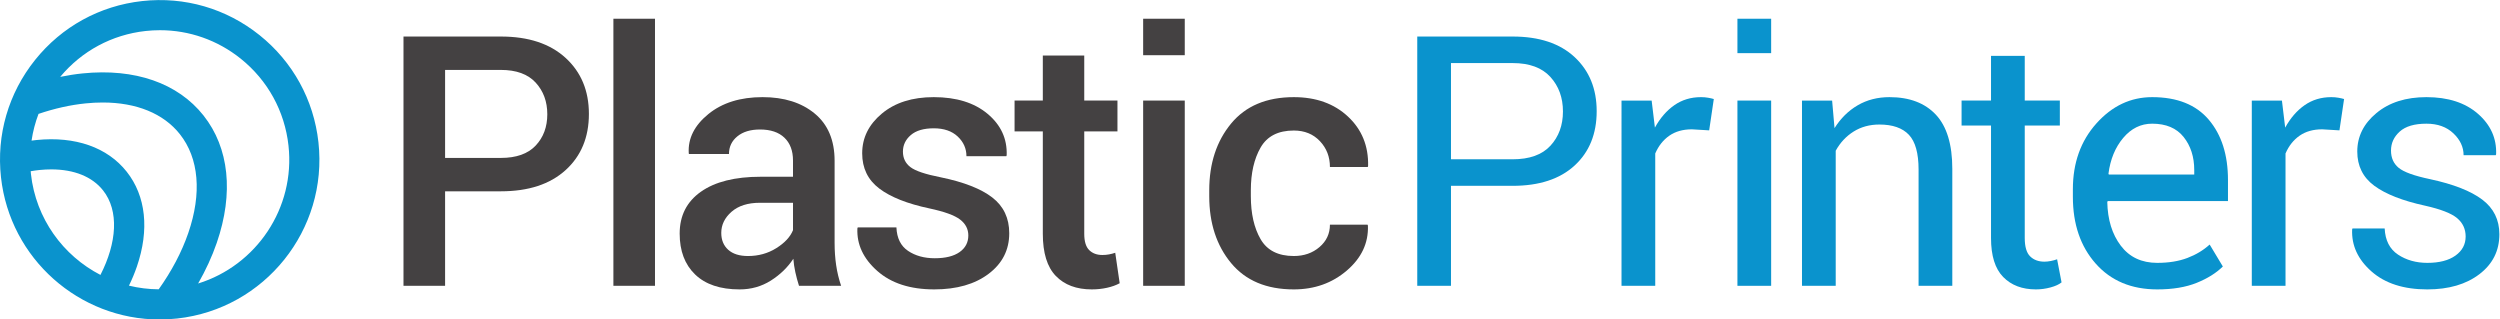
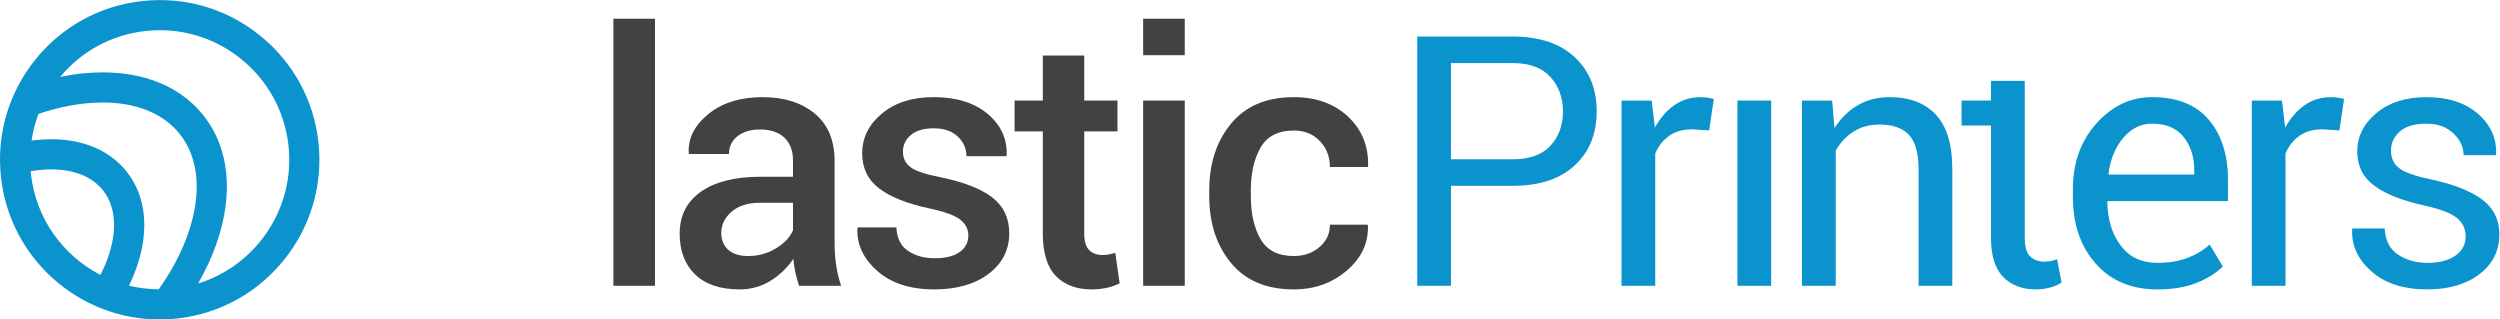
<svg xmlns="http://www.w3.org/2000/svg" xmlns:ns1="http://sodipodi.sourceforge.net/DTD/sodipodi-0.dtd" xmlns:ns2="http://www.inkscape.org/namespaces/inkscape" version="1.1" id="svg2" width="857" height="109.52" viewBox="0 0 857 109.52" ns1:docname="logo-color.eps">
  <defs id="defs6" />
  <ns1:namedview id="namedview4" pagecolor="#ffffff" bordercolor="#000000" borderopacity="0.25" ns2:showpageshadow="2" ns2:pageopacity="0.0" ns2:pagecheckerboard="0" ns2:deskcolor="#d1d1d1" />
  <g id="g8" ns2:groupmode="layer" ns2:label="ink_ext_XXXXXX" transform="matrix(1.333,0,0,-1.333,0,109.52)">
    <g id="g10" transform="scale(0.1)">
-       <path d="M 1288.14,727.648 H 1037.63 V 86.609 h 106.98 V 329.641 h 143.53 c 70.74,0 126.14,18.117 166.2,54.367 40.06,36.242 60.1,84.461 60.1,144.633 0,59.589 -20.04,107.648 -60.1,144.199 -40.06,36.539 -95.46,54.808 -166.2,54.808 m 89.38,-280.449 c -19.97,-21.14 -49.76,-31.711 -89.38,-31.711 h -143.53 v 226.301 h 143.53 c 39.62,0 69.41,-10.859 89.38,-32.578 19.95,-21.723 29.94,-48.863 29.94,-81.453 0,-32.578 -9.99,-59.438 -29.94,-80.559" style="fill:#444142;fill-opacity:1;fill-rule:nonzero;stroke:none" id="path12" />
      <path d="m 1577.43,86.613 h 106.99 V 773.434 H 1577.43 V 86.613" style="fill:#444142;fill-opacity:1;fill-rule:nonzero;stroke:none" id="path14" />
      <path d="m 2146.3,196.234 v 211.774 c 0,52.84 -17.02,93.34 -51.06,121.519 -34.06,28.18 -78.82,42.27 -134.29,42.27 -57.23,0 -103.68,-14.539 -139.34,-43.59 -35.67,-29.062 -52.48,-62.383 -50.42,-99.941 l 0.45,-2.641 h 103.02 c 0,18.48 7.19,33.602 21.57,45.34 14.38,11.73 33.75,17.621 58.12,17.621 27.3,0 48.28,-7.051 62.96,-21.141 14.67,-14.09 22.01,-33.609 22.01,-58.558 v -41.821 h -83.22 c -66.03,0 -117.25,-12.851 -153.65,-38.531 -36.39,-25.68 -54.59,-61.57 -54.59,-107.64 0,-44.618 13.27,-79.7 39.85,-105.227 26.56,-25.531 64.64,-38.301 114.24,-38.301 29.65,0 56.43,7.551 80.36,22.668 23.91,15.121 43.21,33.82 57.89,56.133 0.88,-11.441 2.56,-22.891 5.06,-34.332 2.49,-11.449 5.65,-23.199 9.47,-35.23 h 108.31 c -5.88,17.32 -10.13,34.999 -12.77,53.062 -2.64,18.047 -3.97,36.898 -3.97,56.566 m -106.98,33.461 c -7.04,-17.32 -21.35,-32.73 -42.93,-46.23 -21.57,-13.5 -45.86,-20.25 -72.86,-20.25 -22.02,0 -38.96,5.351 -50.86,16.07 -11.88,10.711 -17.83,25.16 -17.83,43.371 0,20.828 8.81,38.961 26.42,54.371 17.61,15.411 41.97,23.118 73.09,23.118 h 84.97 v -70.45" style="fill:#444142;fill-opacity:1;fill-rule:nonzero;stroke:none" id="path16" />
      <path d="m 2552.05,313.57 c -28.91,22.461 -73.3,39.84 -133.18,52.168 -39.04,7.633 -64.94,16.364 -77.7,26.203 -12.78,9.829 -19.16,23.11 -19.16,39.84 0,16.739 6.75,30.891 20.25,42.489 13.5,11.589 33.16,17.39 59,17.39 26.12,0 46.67,-7.051 61.64,-21.129 14.97,-14.09 22.45,-30.972 22.45,-50.633 h 102.58 l 0.88,2.641 c 1.47,42.27 -14.89,77.699 -49.09,106.32 -34.19,28.621 -80.35,42.93 -138.46,42.93 -55.18,0 -99.65,-14.078 -133.4,-42.269 -33.76,-28.168 -50.63,-62.231 -50.63,-102.141 0,-38.16 14.59,-68.32 43.8,-90.481 29.2,-22.16 72.27,-39.25 129.22,-51.289 38.45,-8.218 64.72,-17.757 78.81,-28.621 14.09,-10.847 21.13,-24.5 21.13,-40.937 0,-17.91 -7.48,-32.141 -22.45,-42.711 -14.97,-10.559 -36.26,-15.852 -63.84,-15.852 -27.01,0 -49.9,6.313 -68.69,18.934 -18.78,12.617 -28.76,32.726 -29.93,60.316 h -99.5 l -0.88,-2.636 c -1.77,-41.102 15.25,-77.493 51.07,-109.192 35.81,-31.699 84.67,-47.539 146.61,-47.539 57.82,0 104.41,13.348 139.79,40.059 35.36,26.699 53.04,61.492 53.04,104.34 0,38.742 -14.45,69.339 -43.36,91.8" style="fill:#444142;fill-opacity:1;fill-rule:nonzero;stroke:none" id="path18" />
      <path d="m 2852.13,167.398 c -5.57,-1.039 -11.3,-1.539 -17.16,-1.539 -14.1,0 -25.4,4.18 -33.9,12.539 -8.53,8.372 -12.77,22.391 -12.77,42.051 v 263.289 h 85.4 v 79.25 h -85.4 V 678.781 H 2681.75 V 562.988 h -72.65 v -79.25 h 72.65 V 220.449 c 0,-49.308 11.15,-85.48 33.46,-108.519 22.31,-23.051 53.12,-34.559 92.46,-34.559 13.49,0 26.56,1.391 39.18,4.168 12.62,2.801 23.47,6.68 32.58,11.672 l -11.45,78.371 c -5,-1.762 -10.27,-3.16 -15.85,-4.184" style="fill:#444142;fill-opacity:1;fill-rule:nonzero;stroke:none" id="path20" />
      <path d="m 2939.78,86.613 h 106.99 V 562.992 H 2939.78 V 86.613" style="fill:#444142;fill-opacity:1;fill-rule:nonzero;stroke:none" id="path22" />
      <path d="m 2939.78,679.652 h 106.99 v 93.782 h -106.99 v -93.782" style="fill:#444142;fill-opacity:1;fill-rule:nonzero;stroke:none" id="path24" />
      <path d="m 3241.82,442.188 c 16.74,29.171 45.2,43.75 85.41,43.75 27.58,0 49.96,-9.098 67.13,-27.301 17.17,-18.199 25.75,-40.36 25.75,-66.481 h 97.29 l 0.88,2.641 c 1.17,51.359 -16.07,93.711 -51.72,127.019 -35.66,33.301 -82.1,49.973 -139.33,49.973 -70.15,0 -123.93,-22.672 -161.35,-68.019 -37.4,-45.352 -56.12,-102.512 -56.12,-171.493 v -15.41 c 0,-69.269 18.72,-126.508 56.12,-171.699 37.42,-45.211 91.2,-67.801 161.35,-67.801 53.11,0 98.53,16.133 136.24,48.422 37.72,32.289 55.84,70.738 54.37,115.359 l -0.88,2.641 h -96.85 c 0,-23.062 -8.96,-42.262 -26.85,-57.582 -17.91,-15.328 -39.92,-22.988 -66.03,-22.988 -40.21,0 -68.67,14.429 -85.41,43.308 -16.72,28.871 -25.09,65.723 -25.09,110.571 v 15.39 c 0,43.961 8.37,80.532 25.09,109.7" style="fill:#444142;fill-opacity:1;fill-rule:nonzero;stroke:none" id="path26" />
      <path d="M 3889.91,727.648 H 3644.68 V 86.609 h 86.73 V 343.719 h 158.5 c 68.38,0 121.52,17.398 159.38,52.179 37.87,34.782 56.8,81.372 56.8,139.79 0,57.523 -18.93,103.91 -56.8,139.132 -37.86,35.219 -91,52.828 -159.38,52.828 m 97.3,-280.738 c -21.43,-23.293 -53.86,-34.941 -97.3,-34.941 h -158.5 v 247.429 h 158.5 c 43.14,0 75.5,-11.859 97.08,-35.597 21.58,-23.731 32.36,-53.332 32.36,-88.774 0,-35.457 -10.71,-64.816 -32.14,-88.117" style="fill:#0a93cd;fill-opacity:1;fill-rule:nonzero;stroke:none" id="path28" />
      <path d="m 4374.24,571.793 c -25.83,0 -48.65,-6.898 -68.46,-20.699 -19.81,-13.789 -36.47,-33.02 -49.97,-57.68 l -8.36,69.57 h -77.49 V 86.613 h 86.73 V 426.941 c 8.52,19.661 20.62,34.922 36.32,45.793 15.7,10.848 35.01,16.289 57.9,16.289 l 44.46,-2.648 11.9,80.566 c -3.83,1.172 -8.66,2.282 -14.54,3.301 -5.87,1.031 -12.03,1.551 -18.49,1.551" style="fill:#0a93cd;fill-opacity:1;fill-rule:nonzero;stroke:none" id="path30" />
      <path d="m 4468.05,86.613 h 86.73 V 562.992 h -86.73 V 86.613" style="fill:#0a93cd;fill-opacity:1;fill-rule:nonzero;stroke:none" id="path32" />
-       <path d="m 4468.05,684.941 h 86.73 v 88.493 h -86.73 v -88.493" style="fill:#0a93cd;fill-opacity:1;fill-rule:nonzero;stroke:none" id="path34" />
      <path d="m 4859.05,571.793 c -30.53,0 -57.75,-6.98 -81.67,-20.91 -23.93,-13.949 -43.81,-33.539 -59.65,-58.781 l -6.17,70.882 h -77.49 V 86.613 h 86.73 V 433.984 c 11.45,20.829 26.79,37.27 46.01,49.309 19.22,12.039 41.31,18.059 66.26,18.059 34.05,0 59.36,-8.809 75.95,-26.418 16.58,-17.61 24.87,-47.411 24.87,-89.379 V 86.613 h 86.74 V 387.313 c 0,62.812 -14.09,109.261 -42.26,139.351 -28.19,30.078 -67.96,45.129 -119.32,45.129" style="fill:#0a93cd;fill-opacity:1;fill-rule:nonzero;stroke:none" id="path36" />
-       <path d="m 5274.07,150.449 c -6.02,-1.168 -11.52,-1.769 -16.51,-1.769 -15.27,0 -27.52,4.558 -36.76,13.652 -9.25,9.098 -13.87,24.809 -13.87,47.117 v 289.262 h 90.26 v 64.277 h -90.26 v 114.903 h -86.74 V 562.988 h -75.72 v -64.277 h 75.72 V 209.449 c 0,-45.5 10.42,-78.89 31.26,-100.16 20.84,-21.289 48.87,-31.918 84.09,-31.918 12.62,0 25.17,1.688 37.65,5.059 12.47,3.371 21.93,7.699 28.39,12.98 l -11.45,59.442 c -4.69,-1.762 -10.05,-3.231 -16.06,-4.403" style="fill:#0a93cd;fill-opacity:1;fill-rule:nonzero;stroke:none" id="path38" />
+       <path d="m 5274.07,150.449 c -6.02,-1.168 -11.52,-1.769 -16.51,-1.769 -15.27,0 -27.52,4.558 -36.76,13.652 -9.25,9.098 -13.87,24.809 -13.87,47.117 v 289.262 h 90.26 h -90.26 v 114.903 h -86.74 V 562.988 h -75.72 v -64.277 h 75.72 V 209.449 c 0,-45.5 10.42,-78.89 31.26,-100.16 20.84,-21.289 48.87,-31.918 84.09,-31.918 12.62,0 25.17,1.688 37.65,5.059 12.47,3.371 21.93,7.699 28.39,12.98 l -11.45,59.442 c -4.69,-1.762 -10.05,-3.231 -16.06,-4.403" style="fill:#0a93cd;fill-opacity:1;fill-rule:nonzero;stroke:none" id="path38" />
      <path d="m 5534.54,571.793 c -55.19,0 -102.95,-22.531 -143.31,-67.59 -40.36,-45.058 -60.53,-101.48 -60.53,-169.281 v -19.367 c 0,-70.442 19.59,-127.75 58.77,-171.93 39.18,-44.184 91.94,-66.262 158.27,-66.262 39.63,0 73.38,5.609 101.27,16.84 27.88,11.231 50.33,25.25 67.36,42.09 l -33.9,56.422 c -16.15,-14.684 -35.3,-26.192 -57.46,-34.563 -22.16,-8.359 -47.92,-12.55 -77.27,-12.55 -40.21,0 -71.47,14.711 -93.77,44.121 -22.31,29.422 -33.9,66.961 -34.78,112.621 l 1.32,2.199 h 309.07 v 54.148 c 0,64.571 -16.44,116.243 -49.31,154.981 -32.88,38.742 -81.45,58.121 -145.73,58.121 m 108.31,-199 h -219.7 l -0.89,2.18 c 4.7,36.859 17.32,67.511 37.88,91.929 20.53,24.43 45.34,36.641 74.4,36.641 35.81,0 62.8,-11.41 81.01,-34.219 18.19,-22.82 27.3,-51.191 27.3,-85.133 v -11.398" style="fill:#0a93cd;fill-opacity:1;fill-rule:nonzero;stroke:none" id="path40" />
      <path d="m 5995.09,571.793 c -25.83,0 -48.65,-6.898 -68.46,-20.699 -19.81,-13.789 -36.47,-33.02 -49.97,-57.68 l -8.36,69.57 h -77.49 V 86.613 h 86.73 V 426.941 c 8.51,19.661 20.62,34.922 36.32,45.793 15.7,10.848 35,16.289 57.9,16.289 l 44.46,-2.648 11.9,80.566 c -3.83,1.172 -8.66,2.282 -14.54,3.301 -5.87,1.031 -12.03,1.551 -18.49,1.551" style="fill:#0a93cd;fill-opacity:1;fill-rule:nonzero;stroke:none" id="path42" />
      <path d="m 6383.46,308.289 c -29.35,22.149 -74.11,39.691 -134.29,52.609 -40.5,8.512 -67.35,18.192 -80.56,29.063 -13.21,10.848 -19.81,25.68 -19.81,44.469 0,19.07 7.49,35.359 22.45,48.859 14.97,13.512 37.87,20.25 68.68,20.25 28.77,0 51.88,-8.289 69.35,-24.871 17.46,-16.578 26.19,-35.301 26.19,-56.129 h 82.78 l 0.88,2.641 c 1.45,40.789 -14.18,75.429 -46.89,103.91 -32.74,28.461 -76.83,42.699 -132.31,42.699 -52.83,0 -95.69,-13.629 -128.55,-40.891 -32.89,-27.238 -49.32,-60.21 -49.32,-98.898 0,-37.223 14.6,-66.59 43.81,-88.141 29.2,-21.531 72.72,-38.601 130.54,-51.199 40.5,-9.109 68.03,-19.82 82.55,-32.152 14.53,-12.32 21.79,-28.02 21.79,-47.098 0,-20.25 -8.74,-36.621 -26.19,-49.09 -17.47,-12.48 -41.61,-18.711 -72.42,-18.711 -28.78,0 -53.88,7.079 -75.29,21.239 -21.43,14.172 -32.87,36.582 -34.34,67.25 h -82.78 l -0.87,-2.637 c -1.76,-41.102 14.81,-77.051 49.75,-107.871 34.92,-30.82 82.77,-46.223 143.53,-46.223 55.17,0 99.86,13.051 134.06,39.184 34.19,26.117 51.29,60.316 51.29,102.578 0,37.269 -14.68,66.988 -44.03,89.16" style="fill:#0a93cd;fill-opacity:1;fill-rule:nonzero;stroke:none" id="path44" />
      <path d="m 667.508,731.191 c -85.61,68.59 -192.797,99.707 -301.84,87.7 C 256.648,806.859 158.82,753.09 90.231,667.488 21.648,581.879 -9.5,474.68 2.531,365.66 25.688,155.801 203.969,-0.012 410.418,0 425.391,0.012 440.551,0.828 455.77,2.512 680.84,27.352 843.758,230.672 818.918,455.738 806.891,564.781 753.109,662.602 667.508,731.191 M 258.309,114.59 c -95.86,49.531 -166.071,144.512 -178.758,259.558 -0.27,2.383 -0.402,4.762 -0.621,7.141 7.621,1.281 15.199,2.391 22.718,3.152 10.391,1.047 20.461,1.559 30.219,1.559 58.571,0 105.211,-18.711 133.141,-53.988 41.57,-52.473 35.633,-134.723 -6.699,-217.422 m 225.89,107.801 c -16.941,-49.211 -42.82,-98.071 -76.07,-144.789 -26.199,0.18 -51.84,3.379 -76.5,9.43 7.851,16.11 14.648,32.379 20.281,48.731 32.699,95 23.418,181.777 -26.152,244.359 -49.578,62.59 -131.938,91.488 -231.899,81.41 -4.219,-0.429 -8.48,-1 -12.73,-1.57 3.481,23.551 9.5,46.559 17.93,68.758 40.742,13.781 81.429,23 121.101,27 15.059,1.531 29.699,2.281 43.867,2.281 86.871,0 156.422,-28.262 198.571,-81.48 49.043,-61.899 56.711,-152.161 21.601,-254.129 M 509.508,92.539 C 529.117,126.84 545.309,161.871 557.461,197.16 601.469,325 589.359,441.301 523.34,524.629 457.328,607.969 346.898,646.41 212.379,632.82 c -19.039,-1.922 -38.262,-4.988 -57.57,-8.91 55.421,66.578 133.031,108.442 219.371,117.961 12.437,1.379 24.847,2.059 37.199,2.059 75.371,0 148,-25.391 207.68,-73.211 C 688.508,615.07 732.129,535.711 741.891,447.25 759.668,286.148 658.879,138.859 509.508,92.539" style="fill:#0a93cd;fill-opacity:1;fill-rule:nonzero;stroke:none" id="path46" />
    </g>
  </g>
</svg>